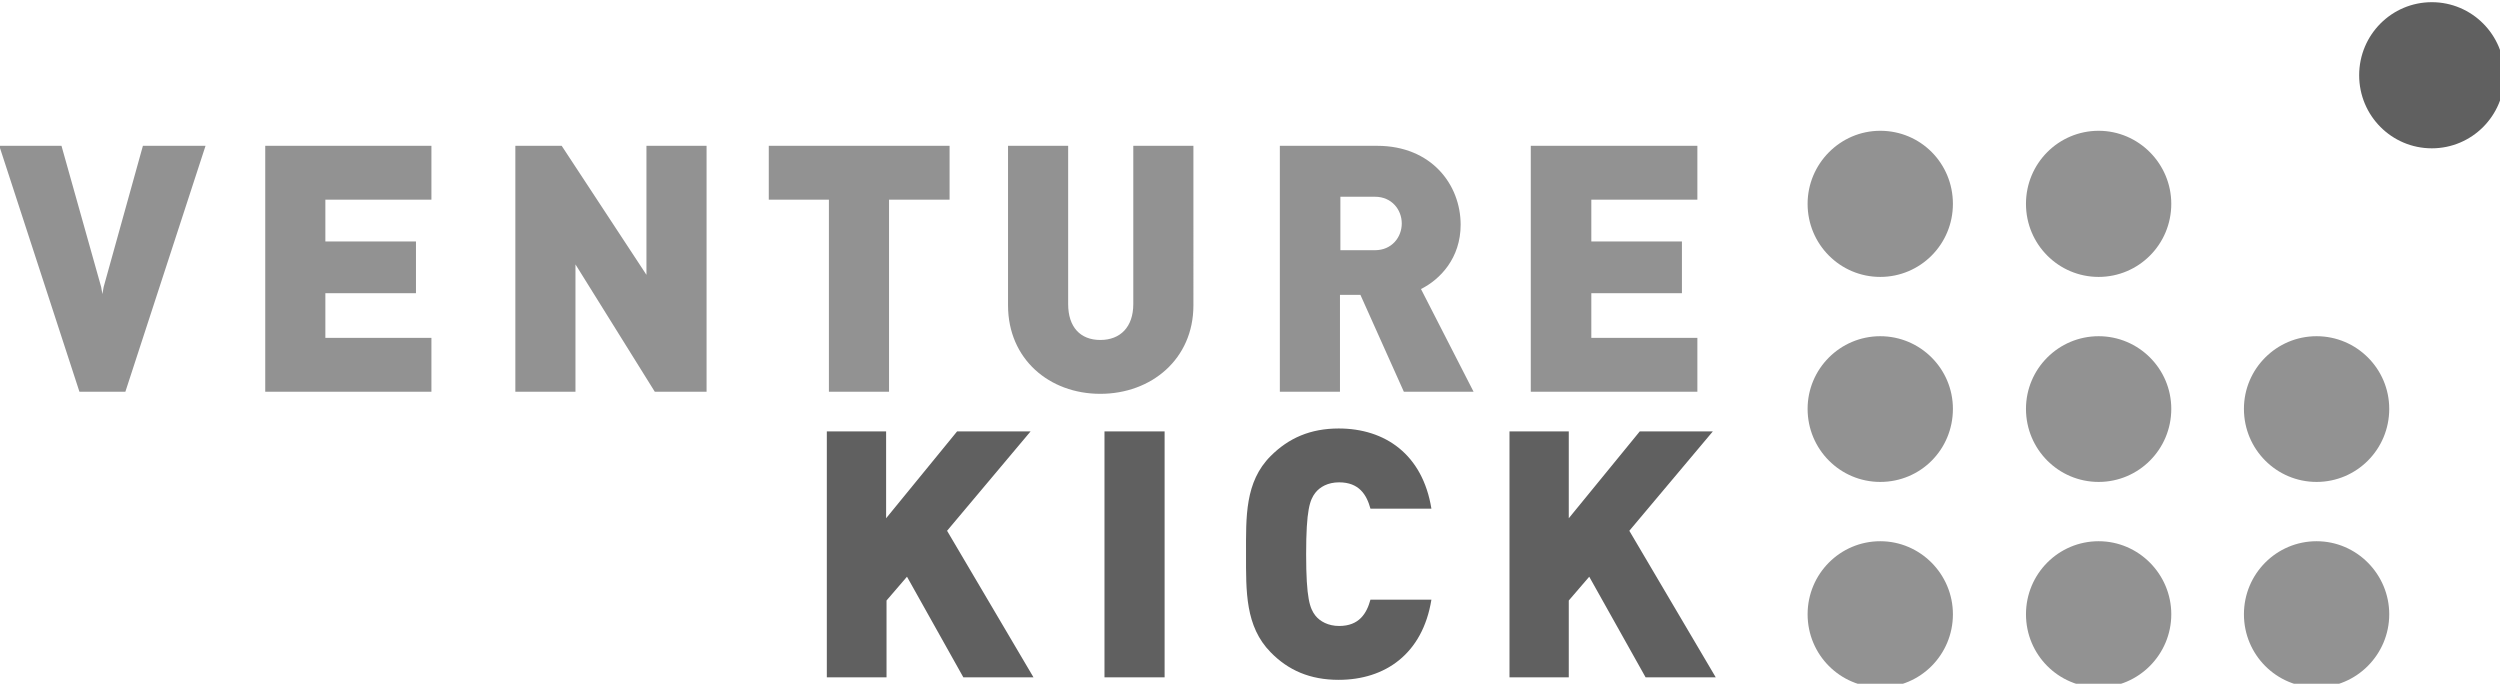
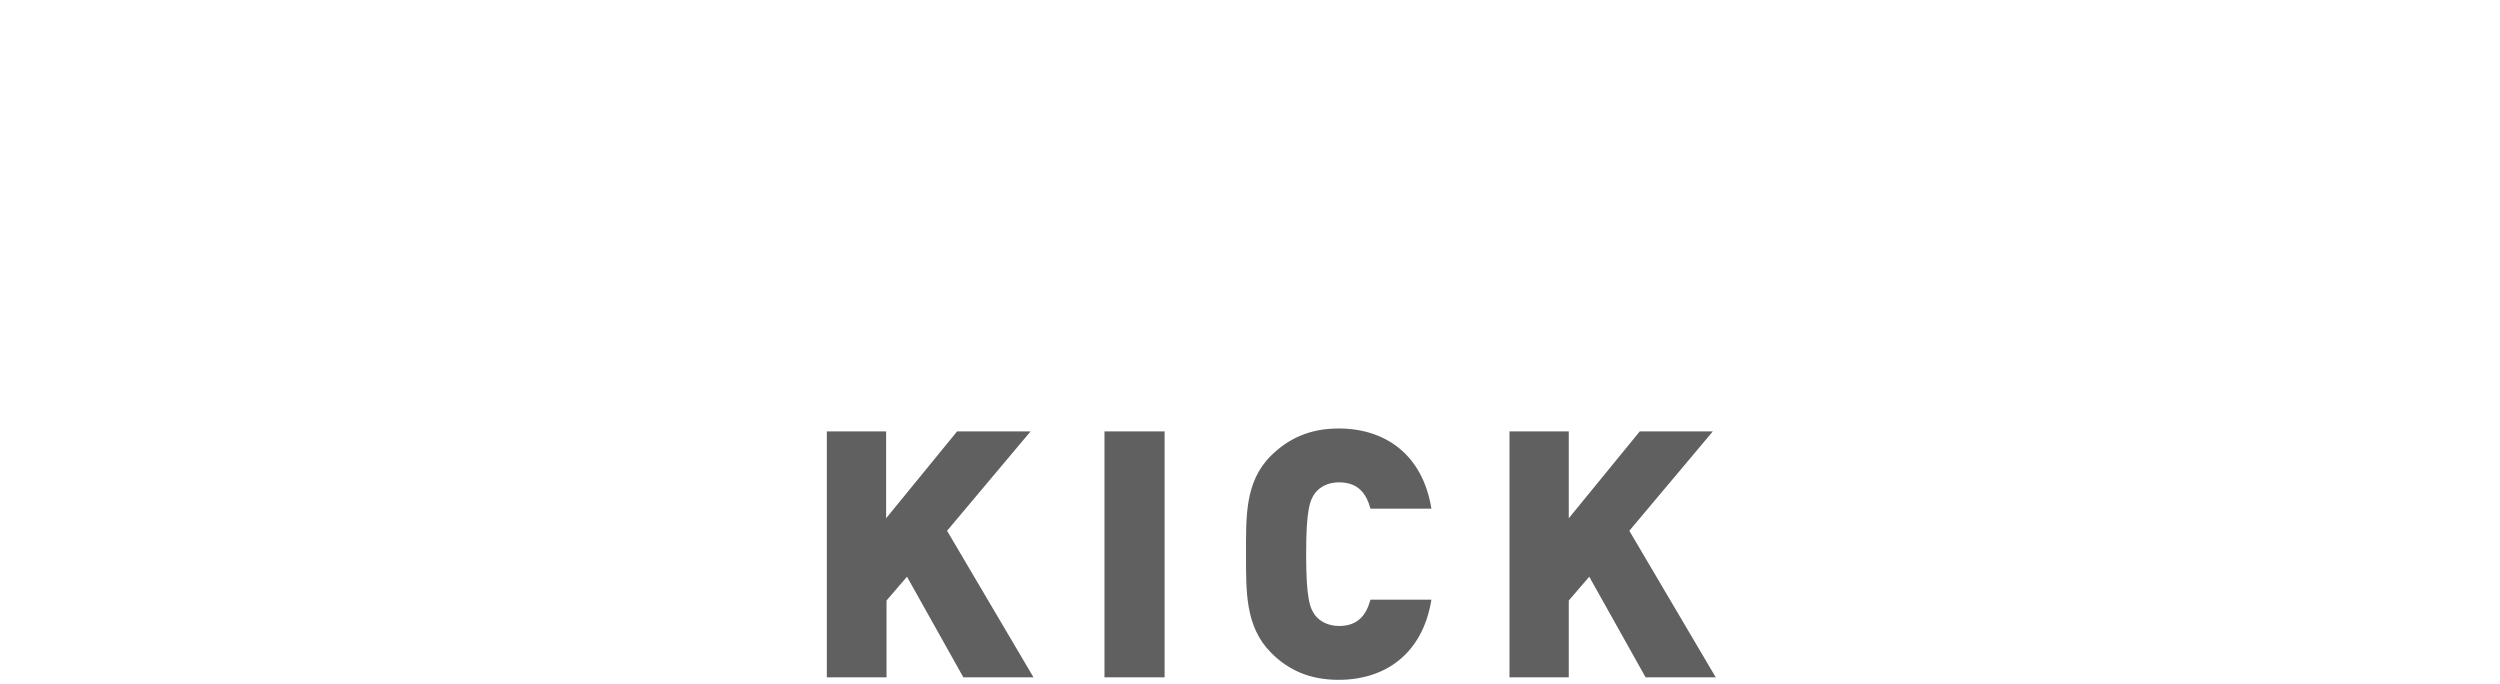
<svg xmlns="http://www.w3.org/2000/svg" xmlns:ns1="http://sodipodi.sourceforge.net/DTD/sodipodi-0.dtd" xmlns:ns2="http://www.inkscape.org/namespaces/inkscape" width="321.472" viewBox="0 0 321.472 87.922" height="87.922" version="1.1" id="svg5271" ns1:docname="support-venture-kick.svg" ns2:version="1.0.2 (e86c870879, 2021-01-15)">
  <ns1:namedview pagecolor="#ffffff" bordercolor="#666666" borderopacity="1" objecttolerance="10" gridtolerance="10" guidetolerance="10" ns2:pageopacity="0" ns2:pageshadow="2" ns2:window-width="2560" ns2:window-height="1403" id="namedview19" showgrid="false" units="px" fit-margin-top="0" fit-margin-left="0" fit-margin-right="0" fit-margin-bottom="0" ns2:zoom="3.6777477" ns2:cx="106.86608" ns2:cy="29.875158" ns2:window-x="2560" ns2:window-y="0" ns2:window-maximized="1" ns2:current-layer="svg5271" />
  <defs id="defs5265" />
  <g id="layer1" transform="matrix(15.34,0,0,15.34,-1462.701,-2228.851)">
    <g id="g32970" transform="matrix(0.035,0,0,0.035,99.756,138.399)">
-       <path class="st0" d="m 474,215.1 c 0,9.7 -7.8,17.5 -17.4,17.5 -9.6,0 -17.4,-7.8 -17.4,-17.5 0,-9.7 7.8,-17.5 17.4,-17.5 9.6,0 17.4,7.8 17.4,17.5" id="path32952" style="fill:#606060;fill-opacity:1" />
-       <path class="st1" d="m 341.9,245.9 c 0,9.7 -7.8,17.5 -17.4,17.5 -9.6,0 -17.4,-7.8 -17.4,-17.5 0,-9.6 7.8,-17.5 17.4,-17.5 9.7,0 17.4,7.8 17.4,17.5 m 52.3,0 c 0,-9.6 -7.8,-17.5 -17.4,-17.5 -9.6,0 -17.4,7.8 -17.4,17.5 0,9.7 7.8,17.5 17.4,17.5 9.6,0 17.4,-7.8 17.4,-17.5 M 341.9,295 c 0,-9.6 -7.8,-17.4 -17.4,-17.4 -9.6,0 -17.4,7.8 -17.4,17.4 0,9.7 7.8,17.5 17.4,17.5 9.7,0 17.4,-7.8 17.4,-17.5 m 52.3,0 c 0,-9.6 -7.8,-17.4 -17.4,-17.4 -9.6,0 -17.4,7.8 -17.4,17.4 0,9.7 7.8,17.5 17.4,17.5 9.6,0 17.4,-7.8 17.4,-17.5 m 52.2,0 c 0,-9.6 -7.8,-17.4 -17.4,-17.4 -9.6,0 -17.4,7.8 -17.4,17.4 0,9.7 7.8,17.5 17.4,17.5 9.6,0 17.4,-7.8 17.4,-17.5 m -104.5,49.2 c 0,-9.6 -7.8,-17.5 -17.4,-17.5 -9.6,0 -17.4,7.8 -17.4,17.5 0,9.7 7.8,17.5 17.4,17.5 9.7,0 17.4,-7.9 17.4,-17.5 m 52.3,0 c 0,-9.6 -7.8,-17.5 -17.4,-17.5 -9.6,0 -17.4,7.8 -17.4,17.5 0,9.7 7.8,17.5 17.4,17.5 9.6,0 17.4,-7.9 17.4,-17.5 m 52.2,0 c 0,-9.6 -7.8,-17.5 -17.4,-17.5 -9.6,0 -17.4,7.8 -17.4,17.5 0,9.7 7.8,17.5 17.4,17.5 9.6,0 17.4,-7.9 17.4,-17.5" id="path32954" style="fill:#929292;fill-opacity:1" />
      <path class="st0" d="m 121,300.4 -20,23.8 20.7,35.1 h -16.8 l -13.5,-24.1 -4.9,5.7 v 18.4 H 72.2 v -58.9 h 14.2 v 20.8 l 17,-20.8 z m 17.7,58.9 h 14.4 v -58.9 h -14.4 z m 56.1,0.6 c 11.1,0 20.1,-6.2 22.2,-19.2 h -14.6 c -0.9,3.3 -2.7,6.3 -7.5,6.3 -2.6,0 -4.6,-1.1 -5.7,-2.5 -1.3,-1.7 -2.2,-4 -2.2,-14.7 0,-10.7 0.9,-13 2.2,-14.7 1.1,-1.4 3,-2.5 5.7,-2.5 4.8,0 6.6,3 7.5,6.3 H 217 c -2.1,-13 -11.1,-19.2 -22.2,-19.2 -6.8,0 -12,2.3 -16.3,6.6 -6.2,6.2 -5.9,14.6 -5.9,23.5 0,8.9 -0.2,17.3 5.9,23.5 4.2,4.3 9.4,6.6 16.3,6.6 m 72.1,-59.5 -17,20.8 v -20.8 h -14.2 v 58.9 h 14.2 v -18.4 l 4.9,-5.7 13.5,24.1 h 16.8 l -20.7,-35.1 20,-23.8 z" id="path32956" style="fill:#606060;fill-opacity:1" />
-       <path class="st1" d="m -76.6,232 -19.2,58.9 h -11 L -126,232 h 14.9 l 9.5,33.8 0.3,1.7 0.3,-1.7 9.4,-33.8 z m 54.1,58.9 V 278 h -25.4 v -10.7 h 21.7 v -12.4 h -21.7 v -10 h 25.4 V 232 h -39.8 v 58.9 z m 303.2,0 V 278 H 255.3 V 267.3 H 277 v -12.4 h -21.7 v -10 h 25.4 V 232 h -39.9 v 58.9 z m -237.3,0 V 232 H 29 v 30.9 L 8.7,232 H -2.4 v 58.9 H 12 v -30.5 l 19,30.5 z m 58.2,-46 V 232 H 58.3 v 12.9 h 14.4 v 46 h 14.4 v -46 z m 36.1,46.5 c 12.2,0 22.3,-8.3 22.3,-21.2 V 232 h -14.4 v 37.9 c 0,5.5 -3.1,8.6 -7.9,8.6 -4.8,0 -7.7,-3.1 -7.7,-8.6 V 232 h -14.4 v 38.2 c 0,12.9 9.9,21.2 22.1,21.2 M 203.5,257 c 4,0 6.4,-3.1 6.4,-6.4 0,-3.3 -2.4,-6.4 -6.4,-6.4 h -8.3 V 257 h 8.3 m 23.6,33.9 H 210.4 L 200,267.7 h -4.9 v 23.2 H 180.7 V 232 H 204 c 13,0 20,9.3 20,18.9 0,8 -4.9,13.1 -9.5,15.4 z" id="path32958" style="fill:#929292;fill-opacity:1" />
    </g>
  </g>
</svg>